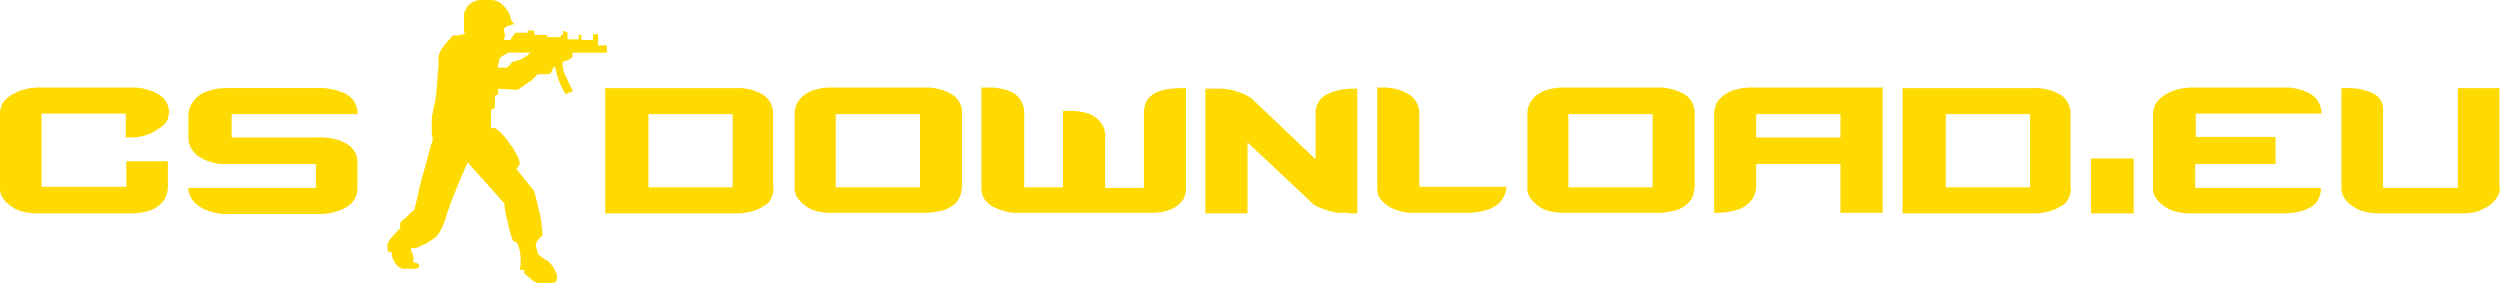
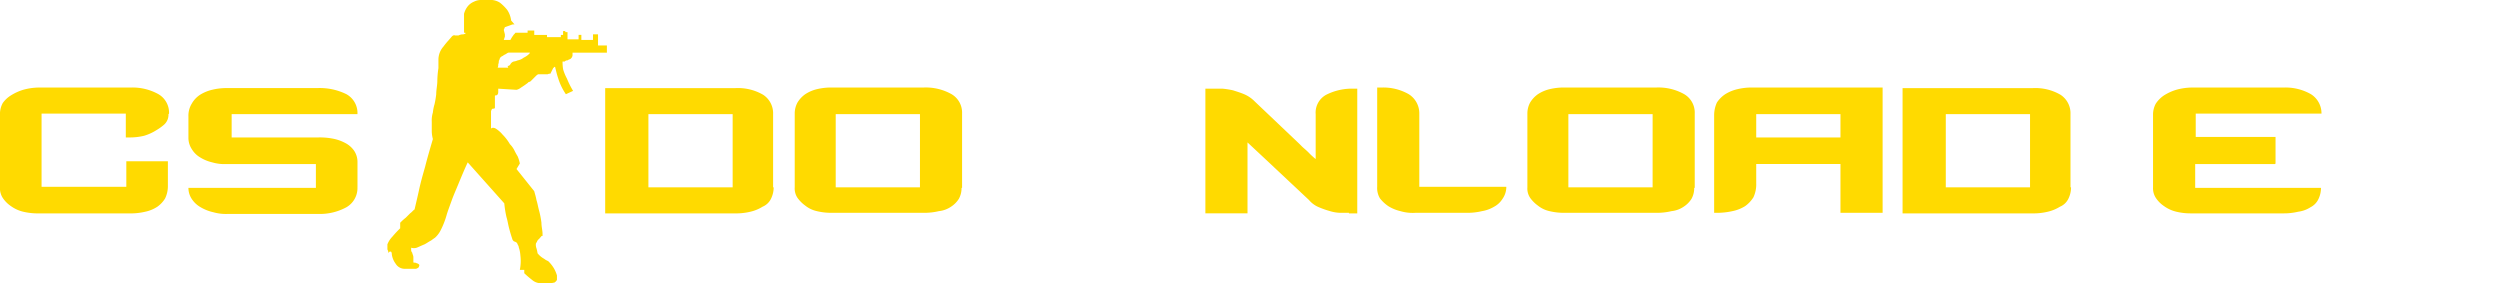
<svg xmlns="http://www.w3.org/2000/svg" width="298.846" height="33.853" viewBox="0 0 298.846 33.853">
  <g id="Logo" transform="translate(-26.6 -22)">
    <g id="Group_1" data-name="Group 1" transform="translate(26.6 32.467)">
      <path id="Path_1" data-name="Path 1" d="M46.739,40.98a1.594,1.594,0,0,1-.53,1.259,6.214,6.214,0,0,1-.927.662,5.8,5.8,0,0,1-1.457.662,7.221,7.221,0,0,1-1.722.2h-.464V40.914H31.569v8.745H41.7V46.611h4.969v2.981a3.373,3.373,0,0,1-.331,1.457,3.324,3.324,0,0,1-.927.994,4.2,4.2,0,0,1-1.457.6,7.389,7.389,0,0,1-1.789.2H31.1a7.638,7.638,0,0,1-1.722-.2,4.139,4.139,0,0,1-1.457-.662,3.548,3.548,0,0,1-.994-.994,2.119,2.119,0,0,1-.331-1.259V40.914a2.74,2.74,0,0,1,.331-1.259,3.324,3.324,0,0,1,.994-.927,5.989,5.989,0,0,1,1.457-.662A7.2,7.2,0,0,1,31.1,37.8H42.168a6.377,6.377,0,0,1,3.379.795,2.555,2.555,0,0,1,1.259,2.319Z" transform="translate(-26.6 -37.8)" fill="#ffda00" />
      <path id="Path_2" data-name="Path 2" d="M80.806,49.758a2.645,2.645,0,0,1-1.325,2.385,6.63,6.63,0,0,1-3.445.795H65.37a5.5,5.5,0,0,1-1.789-.2,5.224,5.224,0,0,1-1.524-.6A3.067,3.067,0,0,1,61,51.15a2.389,2.389,0,0,1-.4-1.325H75.837V46.976H65.171a5.112,5.112,0,0,1-1.722-.2,4.81,4.81,0,0,1-1.457-.6A2.853,2.853,0,0,1,61,45.187a2.449,2.449,0,0,1-.4-1.391V41.279a2.744,2.744,0,0,1,.4-1.524,3.067,3.067,0,0,1,.994-1.06,4.81,4.81,0,0,1,1.457-.6,7.221,7.221,0,0,1,1.722-.2H76.036a7.2,7.2,0,0,1,3.445.729,2.574,2.574,0,0,1,1.325,2.385H65.767V43.8H76.036a8.14,8.14,0,0,1,1.789.132,5.168,5.168,0,0,1,1.524.53,2.908,2.908,0,0,1,1.06.927,2.389,2.389,0,0,1,.4,1.325v2.981Z" transform="translate(-38.076 -37.834)" fill="#ffda00" />
      <path id="Path_3" data-name="Path 3" d="M155.939,49.758a3.079,3.079,0,0,1-.331,1.391,1.948,1.948,0,0,1-.994.927,4.81,4.81,0,0,1-1.457.6,7.389,7.389,0,0,1-1.789.2H135.8V37.9h15.568a5.976,5.976,0,0,1,3.312.795,2.638,2.638,0,0,1,1.192,2.319v8.745Zm-14.972-8.745v8.745h10.07V41.014Z" transform="translate(-63.457 -37.834)" fill="#ffda00" />
      <path id="Path_4" data-name="Path 4" d="M189.941,49.791a2.609,2.609,0,0,1-.331,1.325,3.1,3.1,0,0,1-.927.927,3.185,3.185,0,0,1-1.457.53,7.389,7.389,0,0,1-1.789.2H174.372a7.221,7.221,0,0,1-1.722-.2,3.391,3.391,0,0,1-1.391-.662,4.081,4.081,0,0,1-.927-.927A2,2,0,0,1,170,49.725V40.847a2.74,2.74,0,0,1,.331-1.259,3.324,3.324,0,0,1,.927-.994,4.417,4.417,0,0,1,1.391-.6,7.221,7.221,0,0,1,1.722-.2h11.063a6.289,6.289,0,0,1,3.312.795,2.555,2.555,0,0,1,1.259,2.319v8.877Zm-4.969-8.811H174.9v8.745h10.07Z" transform="translate(-75 -37.8)" fill="#ffda00" />
-       <path id="Path_5" data-name="Path 5" d="M228.146,49.725a2.963,2.963,0,0,1-.331,1.457,3.324,3.324,0,0,1-.994.927,4.347,4.347,0,0,1-1.391.53,7.273,7.273,0,0,1-1.722.132H208.271a5.118,5.118,0,0,1-1.789-.2,9.455,9.455,0,0,1-1.457-.53,4.458,4.458,0,0,1-.994-.927,2.415,2.415,0,0,1-.331-1.391V37.8h.6a7.273,7.273,0,0,1,1.722.132,4.3,4.3,0,0,1,1.391.464,2.656,2.656,0,0,1,.994.927,2.826,2.826,0,0,1,.4,1.59v8.811h4.637V40.582h.53a7.273,7.273,0,0,1,1.722.132,3.867,3.867,0,0,1,1.457.53,3.548,3.548,0,0,1,.994.994,2.839,2.839,0,0,1,.331,1.59v5.962h4.637V40.914a3.248,3.248,0,0,1,.331-1.524,2.656,2.656,0,0,1,.994-.927A4.194,4.194,0,0,1,225.893,38a13.989,13.989,0,0,1,1.722-.132h.53V49.725Z" transform="translate(-86.374 -37.8)" fill="#ffda00" />
      <path id="Path_6" data-name="Path 6" d="M261.258,52.84h-.994a4.5,4.5,0,0,1-1.259-.2,10.514,10.514,0,0,1-1.325-.464,3.066,3.066,0,0,1-1.192-.861l-5.366-5.035-1.987-1.855v8.48H244.1V38h2.054a9.814,9.814,0,0,1,1.259.2c.4.132.861.265,1.325.464a3.884,3.884,0,0,1,1.259.861l5.3,5.035.331.331c.2.2.464.4.795.729a8.673,8.673,0,0,0,.861.795V41.047a2.421,2.421,0,0,1,1.259-2.319A6.815,6.815,0,0,1,261.855,38h.4V52.906h-.994Z" transform="translate(-100.01 -37.867)" fill="#ffda00" />
      <path id="Path_7" data-name="Path 7" d="M290.536,49.725a2.5,2.5,0,0,1-.464,1.391,2.656,2.656,0,0,1-.994.927,4.183,4.183,0,0,1-1.457.53,7.389,7.389,0,0,1-1.789.2h-6.161a5.118,5.118,0,0,1-1.789-.2,4.81,4.81,0,0,1-1.457-.6,4.458,4.458,0,0,1-.994-.927,2.415,2.415,0,0,1-.331-1.391V37.8h.464a6.129,6.129,0,0,1,3.312.795,2.7,2.7,0,0,1,1.259,2.319v8.745h10.4Z" transform="translate(-110.473 -37.8)" fill="#ffda00" />
      <path id="Path_8" data-name="Path 8" d="M322.141,49.791a2.609,2.609,0,0,1-.331,1.325,3.1,3.1,0,0,1-.927.927,3.185,3.185,0,0,1-1.457.53,7.389,7.389,0,0,1-1.789.2H306.572a7.221,7.221,0,0,1-1.722-.2,3.391,3.391,0,0,1-1.391-.662,4.081,4.081,0,0,1-.927-.927,2,2,0,0,1-.331-1.259V40.847a2.74,2.74,0,0,1,.331-1.259,3.324,3.324,0,0,1,.927-.994,4.417,4.417,0,0,1,1.391-.6,7.221,7.221,0,0,1,1.722-.2h11.063a6.289,6.289,0,0,1,3.312.795,2.555,2.555,0,0,1,1.259,2.319v8.877Zm-4.969-8.811H307.1v8.745h10.07Z" transform="translate(-119.62 -37.8)" fill="#ffda00" />
      <path id="Path_9" data-name="Path 9" d="M351,52.838v-5.9h-10.07v2.319a3.651,3.651,0,0,1-.331,1.656,3.726,3.726,0,0,1-.994,1.06,4.577,4.577,0,0,1-1.524.6,8.381,8.381,0,0,1-1.855.2H335.9V41.112a3.681,3.681,0,0,1,.331-1.524,3.549,3.549,0,0,1,.994-.994,4.81,4.81,0,0,1,1.457-.6,7.221,7.221,0,0,1,1.722-.2h15.635V52.772H351Zm0-11.858h-10.07v2.782H351Z" transform="translate(-130.994 -37.8)" fill="#ffda00" />
      <path id="Path_10" data-name="Path 10" d="M390.039,49.758a3.08,3.08,0,0,1-.331,1.391,1.948,1.948,0,0,1-.994.927,4.81,4.81,0,0,1-1.457.6,7.389,7.389,0,0,1-1.789.2H369.9V37.9h15.568a5.975,5.975,0,0,1,3.312.795,2.638,2.638,0,0,1,1.193,2.319v8.745Zm-14.972-8.745v8.745h10.07V41.014Z" transform="translate(-142.47 -37.834)" fill="#ffda00" />
-       <path id="Path_11" data-name="Path 11" d="M403.9,57.159V50.6H409v6.559Z" transform="translate(-153.945 -42.12)" fill="#ffda00" />
      <path id="Path_12" data-name="Path 12" d="M429.675,46.942h-9.54v2.849h15.038a3.08,3.08,0,0,1-.331,1.391,2.093,2.093,0,0,1-.927.927,3.5,3.5,0,0,1-1.457.53,7.389,7.389,0,0,1-1.789.2H419.6a7.222,7.222,0,0,1-1.722-.2,4.14,4.14,0,0,1-1.457-.662,3.549,3.549,0,0,1-.994-.994,2.119,2.119,0,0,1-.331-1.259V40.98a2.74,2.74,0,0,1,.331-1.259,3.549,3.549,0,0,1,.994-.994,5.991,5.991,0,0,1,1.457-.662A7.2,7.2,0,0,1,419.6,37.8h11.063a6.13,6.13,0,0,1,3.312.795,2.7,2.7,0,0,1,1.259,2.319H420.2V43.7h9.54v3.18Z" transform="translate(-157.726 -37.8)" fill="#ffda00" />
-       <path id="Path_13" data-name="Path 13" d="M468.047,49.758a2.039,2.039,0,0,1-.4,1.259,3.548,3.548,0,0,1-.994.994,6.786,6.786,0,0,1-1.391.662,7.221,7.221,0,0,1-1.722.2h-9.871a7.389,7.389,0,0,1-1.789-.2,4.14,4.14,0,0,1-1.457-.662,3.549,3.549,0,0,1-.994-.994,2.119,2.119,0,0,1-.331-1.259V37.9h.53a7.161,7.161,0,0,1,3.18.6,2.014,2.014,0,0,1,1.259,1.987v9.341h8.944V37.9h4.969V49.758Z" transform="translate(-169.201 -37.834)" fill="#ffda00" />
    </g>
    <path id="Path_14" data-name="Path 14" d="M111.472,24.915l-.927.331-.132.331.132.53v.265l-.132.4h.795a3.7,3.7,0,0,1,.331-.53c.066-.132.2-.2.265-.331h1.457v-.265h.795v.53h1.524v.265h1.656v-.265h.265V25.71h.265v.132h.265V26.7h1.325v-.53h.331v.6h1.391v-.662h.6v1.325h1.06v.861h-4.107v.331a.62.62,0,0,1-.331.464c-.132,0-.2.132-.331.132a.344.344,0,0,0-.265.132h-.265a5.412,5.412,0,0,0,.066.927,5.731,5.731,0,0,0,.464,1.126,9.947,9.947,0,0,0,.729,1.457l-.861.4a7.108,7.108,0,0,1-.927-1.921c-.2-.6-.265-.994-.331-1.192,0-.132-.066-.2-.132-.132l-.132.132-.331.662a.6.6,0,0,0-.331.066H114.52a1.144,1.144,0,0,0-.265.2l-.662.662a.205.205,0,0,0-.132.066c-.066,0-.132,0-.132.066a9.691,9.691,0,0,1-.861.6,1.332,1.332,0,0,1-.53.265L109.75,32.6V33c0,.265-.132.4-.265.4s-.132,0-.132.2v1.259c0,.132-.132.132-.2.132s-.132,0-.2.132a.667.667,0,0,0-.066.2V37.37c.132-.132.4-.132.662.066a3.472,3.472,0,0,1,.729.662,5.534,5.534,0,0,1,.861,1.126,2.941,2.941,0,0,1,.53.729,7.226,7.226,0,0,0,.4.729,4.285,4.285,0,0,1,.265.861l-.4.662,2.12,2.65c.066.265.2.662.265,1.06.132.4.2.861.331,1.325a10.285,10.285,0,0,1,.265,1.391c0,.464.132.927.132,1.325s0,.2-.132.265c-.066.132-.2.2-.265.331a.661.661,0,0,0-.265.331c-.066.132-.132.2-.132.265a1.139,1.139,0,0,0,.066.53,4.223,4.223,0,0,1,.132.6,2.651,2.651,0,0,0,.795.662,1.66,1.66,0,0,0,.464.265,3.993,3.993,0,0,1,.729.927,4.052,4.052,0,0,1,.331.795v.53a.8.8,0,0,1-.331.331c-.132,0-.265.066-.464.066h-1.192a1.591,1.591,0,0,1-.994-.4,11.534,11.534,0,0,1-.927-.795v-.4h-.53a5.272,5.272,0,0,0,.066-1.722,3.753,3.753,0,0,0-.2-.994c0-.132-.066-.2-.132-.331a.205.205,0,0,0-.066-.132c0-.066-.132-.132-.265-.2-.132,0-.2-.132-.265-.2-.132-.4-.265-.795-.4-1.325-.132-.464-.2-.994-.331-1.391a12.365,12.365,0,0,1-.265-1.656l-4.372-4.9c-.4.861-.729,1.656-1.06,2.451-.265.662-.6,1.391-.861,2.12s-.464,1.259-.6,1.722a9.668,9.668,0,0,1-.729,1.855,2.972,2.972,0,0,1-.662.861s-.2.132-.464.331c-.265.132-.53.331-.795.464-.331.132-.6.265-.927.4a1.105,1.105,0,0,1-.662,0v.2a.487.487,0,0,0,.132.4c0,.132.132.331.132.53v.53c0,.2,0,.066.132.132a.4.4,0,0,1,.265.066.5.5,0,0,1,.265.132c.066.066.066.132,0,.265,0,.132-.2.2-.331.265H98.554a1.254,1.254,0,0,1-1.06-.6,2.4,2.4,0,0,1-.464-1.126c0-.2-.066-.331-.132-.331h-.132s-.132.132-.132.2h0a1.228,1.228,0,0,0-.132-.464v-.6a2.779,2.779,0,0,1,.6-.927,12.719,12.719,0,0,1,.927-.994v-.662a5.973,5.973,0,0,1,.662-.6l.53-.53c.2-.132.331-.331.53-.464.132-.6.331-1.391.53-2.319s.464-1.855.729-2.782c.265-1.06.6-2.186.927-3.312a3.91,3.91,0,0,1-.132-.927V36.575a3.282,3.282,0,0,1,.132-1.126,5.281,5.281,0,0,1,.2-.994,10.9,10.9,0,0,0,.2-1.192c0-.53.132-1.06.132-1.59a10.874,10.874,0,0,1,.132-1.524v-.994a2.374,2.374,0,0,1,.6-1.59c.331-.464.729-.861.994-1.192.132-.132.265-.2.4-.132h.4a1.307,1.307,0,0,1,.464-.132.56.56,0,0,0,.4-.132h0l-.066-.066h-.132V23.656a2.42,2.42,0,0,1,.464-.927,1.879,1.879,0,0,1,.729-.53,1.834,1.834,0,0,1,.861-.2h.927a2.084,2.084,0,0,1,1.325.331,5.3,5.3,0,0,1,.861.861,2.9,2.9,0,0,1,.464,1.259l.4.464Zm-.6,4.969a.364.364,0,0,0,.331-.2.678.678,0,0,1,.4-.331,1.685,1.685,0,0,0,.464-.132,1.658,1.658,0,0,0,.729-.331,2.312,2.312,0,0,0,.6-.4c.132-.132.132-.132.132-.2h-2.517c-.132,0-.265.132-.4.2a1.448,1.448,0,0,0-.331.2.661.661,0,0,0-.331.265,1.119,1.119,0,0,1-.132.331.84.84,0,0,1-.066.4.84.84,0,0,1-.066.4h1.259Z" transform="translate(-23.592)" fill="#ffda00" />
  </g>
</svg>